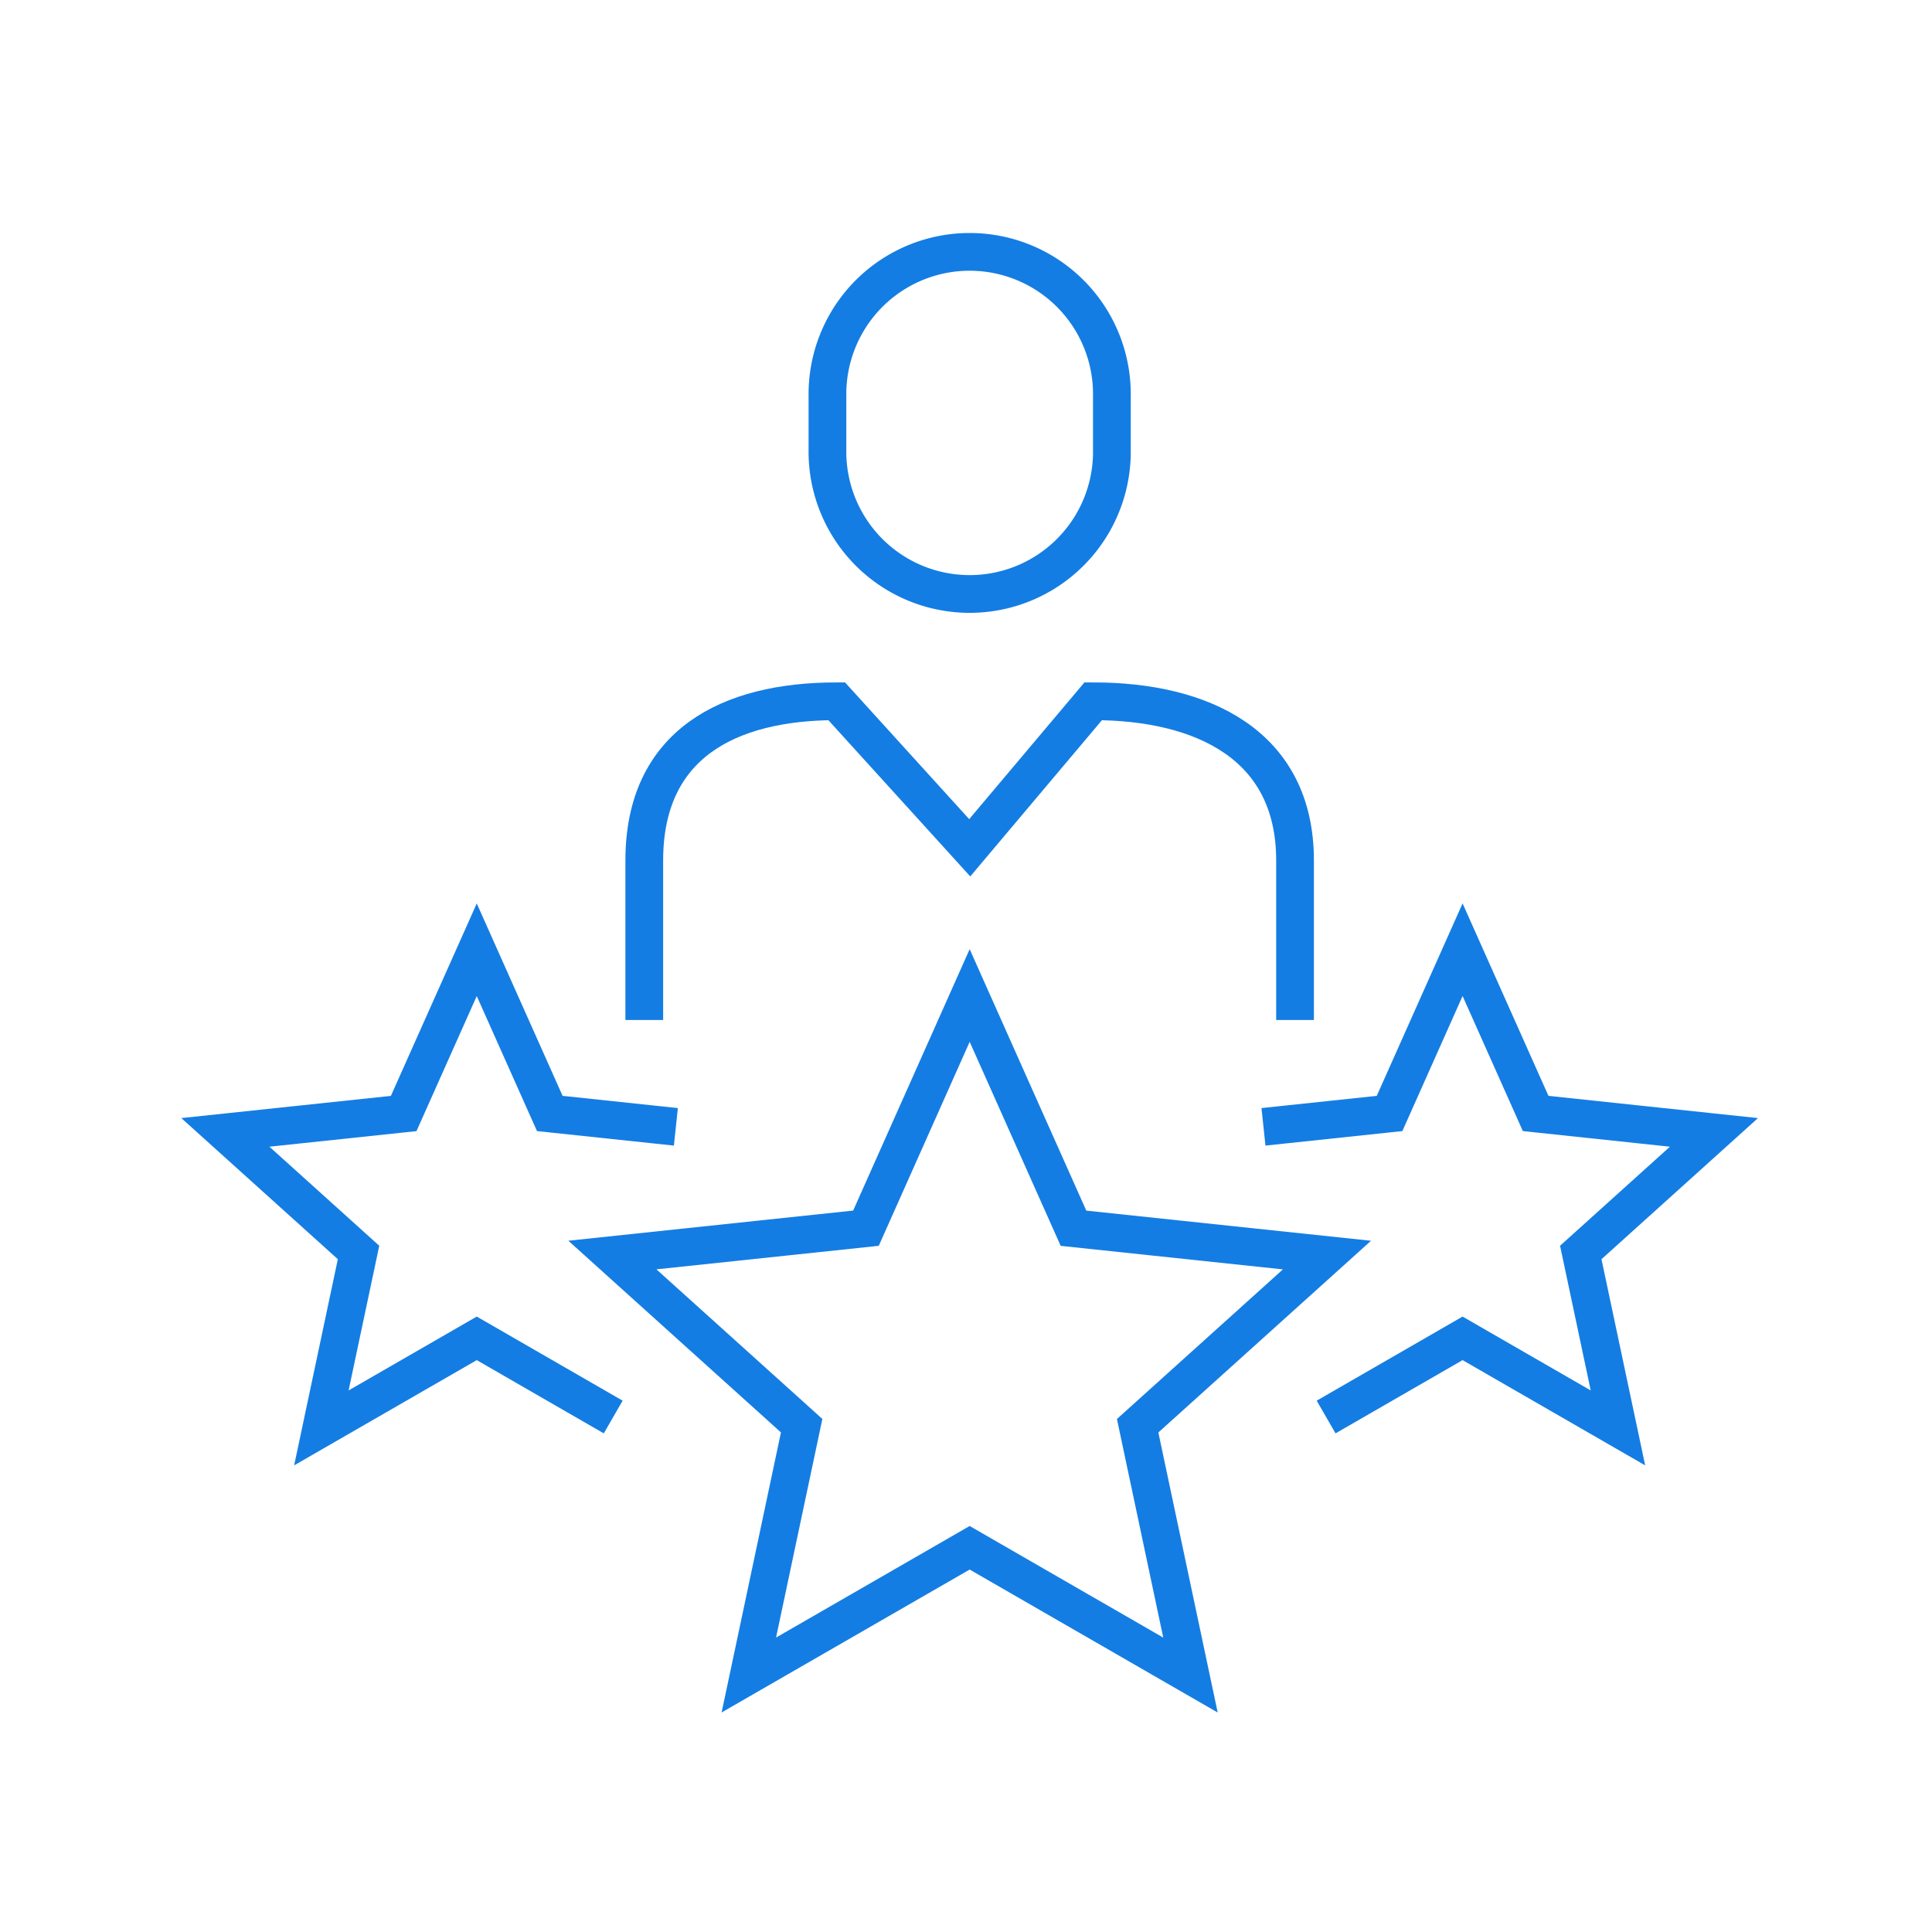
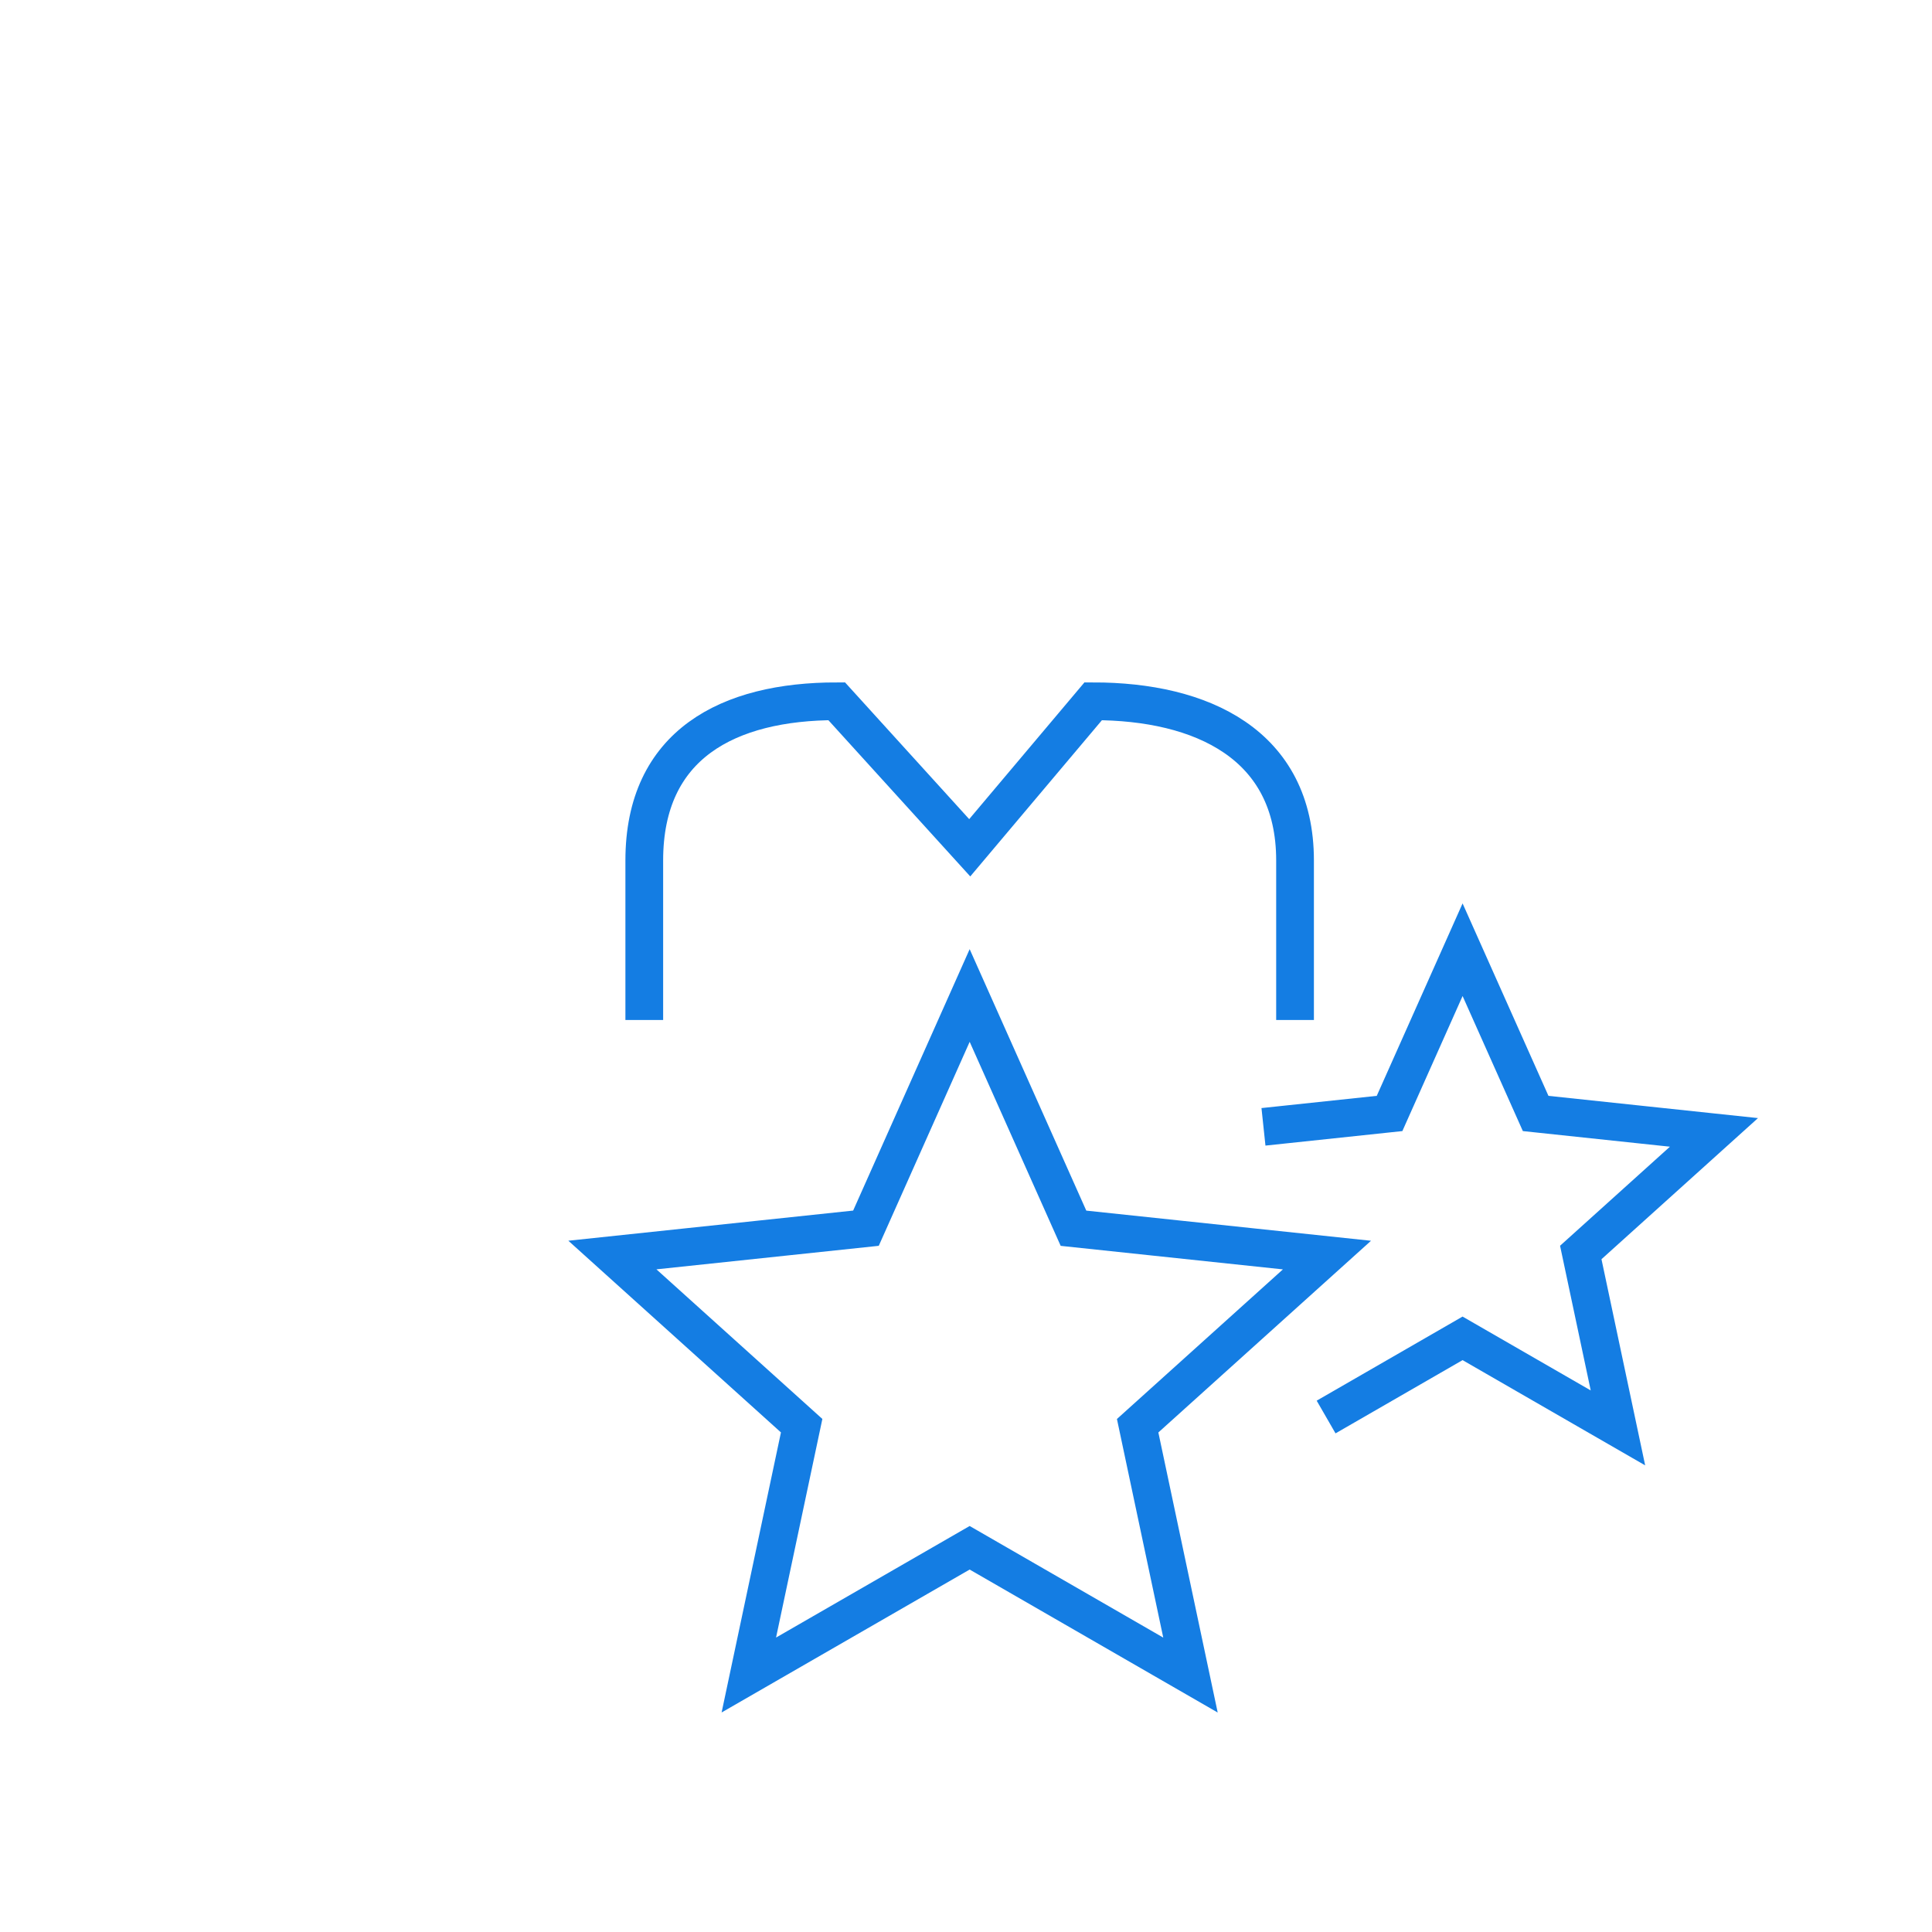
<svg xmlns="http://www.w3.org/2000/svg" width="128" height="128" viewBox="0 0 128 128">
  <g fill="none">
    <path data-name="Rectangle 273" d="M0 0h128v128H0z" />
    <g data-name="Group 894" stroke="#147de3" stroke-linecap="square" stroke-width="2.5">
      <path data-name="Path 1101" d="M64.243 65.954l6.878 15.42 16.794 1.778-12.543 11.306 3.5 16.519-14.63-8.433-14.63 8.43 3.5-16.519-12.54-11.306 16.8-1.778z" />
      <g data-name="Group 892">
        <path data-name="Path 1102" d="M84.951 74.524l7.111-.754L96.9 62.921l4.841 10.849 11.813 1.254-8.824 7.956 2.463 11.622-10.294-5.933-7.958 4.588" />
-         <path data-name="Path 1103" d="M43.536 74.524l-7.111-.754-4.839-10.846-4.841 10.849-11.814 1.251 8.824 7.956-2.463 11.622 10.294-5.933 7.958 4.588" />
      </g>
      <g data-name="Group 893">
        <path data-name="Path 1104" d="M42.685 66.326v-9.32c0-7.7 5.575-10.545 12.748-10.545l8.814 9.707 8.181-9.707c7.173 0 13.372 2.842 13.372 10.545v9.32" />
-         <path data-name="Path 1105" d="M73.665 29.792a9.423 9.423 0 11-18.844 0v-3.545a9.423 9.423 0 1118.844 0z" stroke-miterlimit="10" />
      </g>
    </g>
  </g>
</svg>